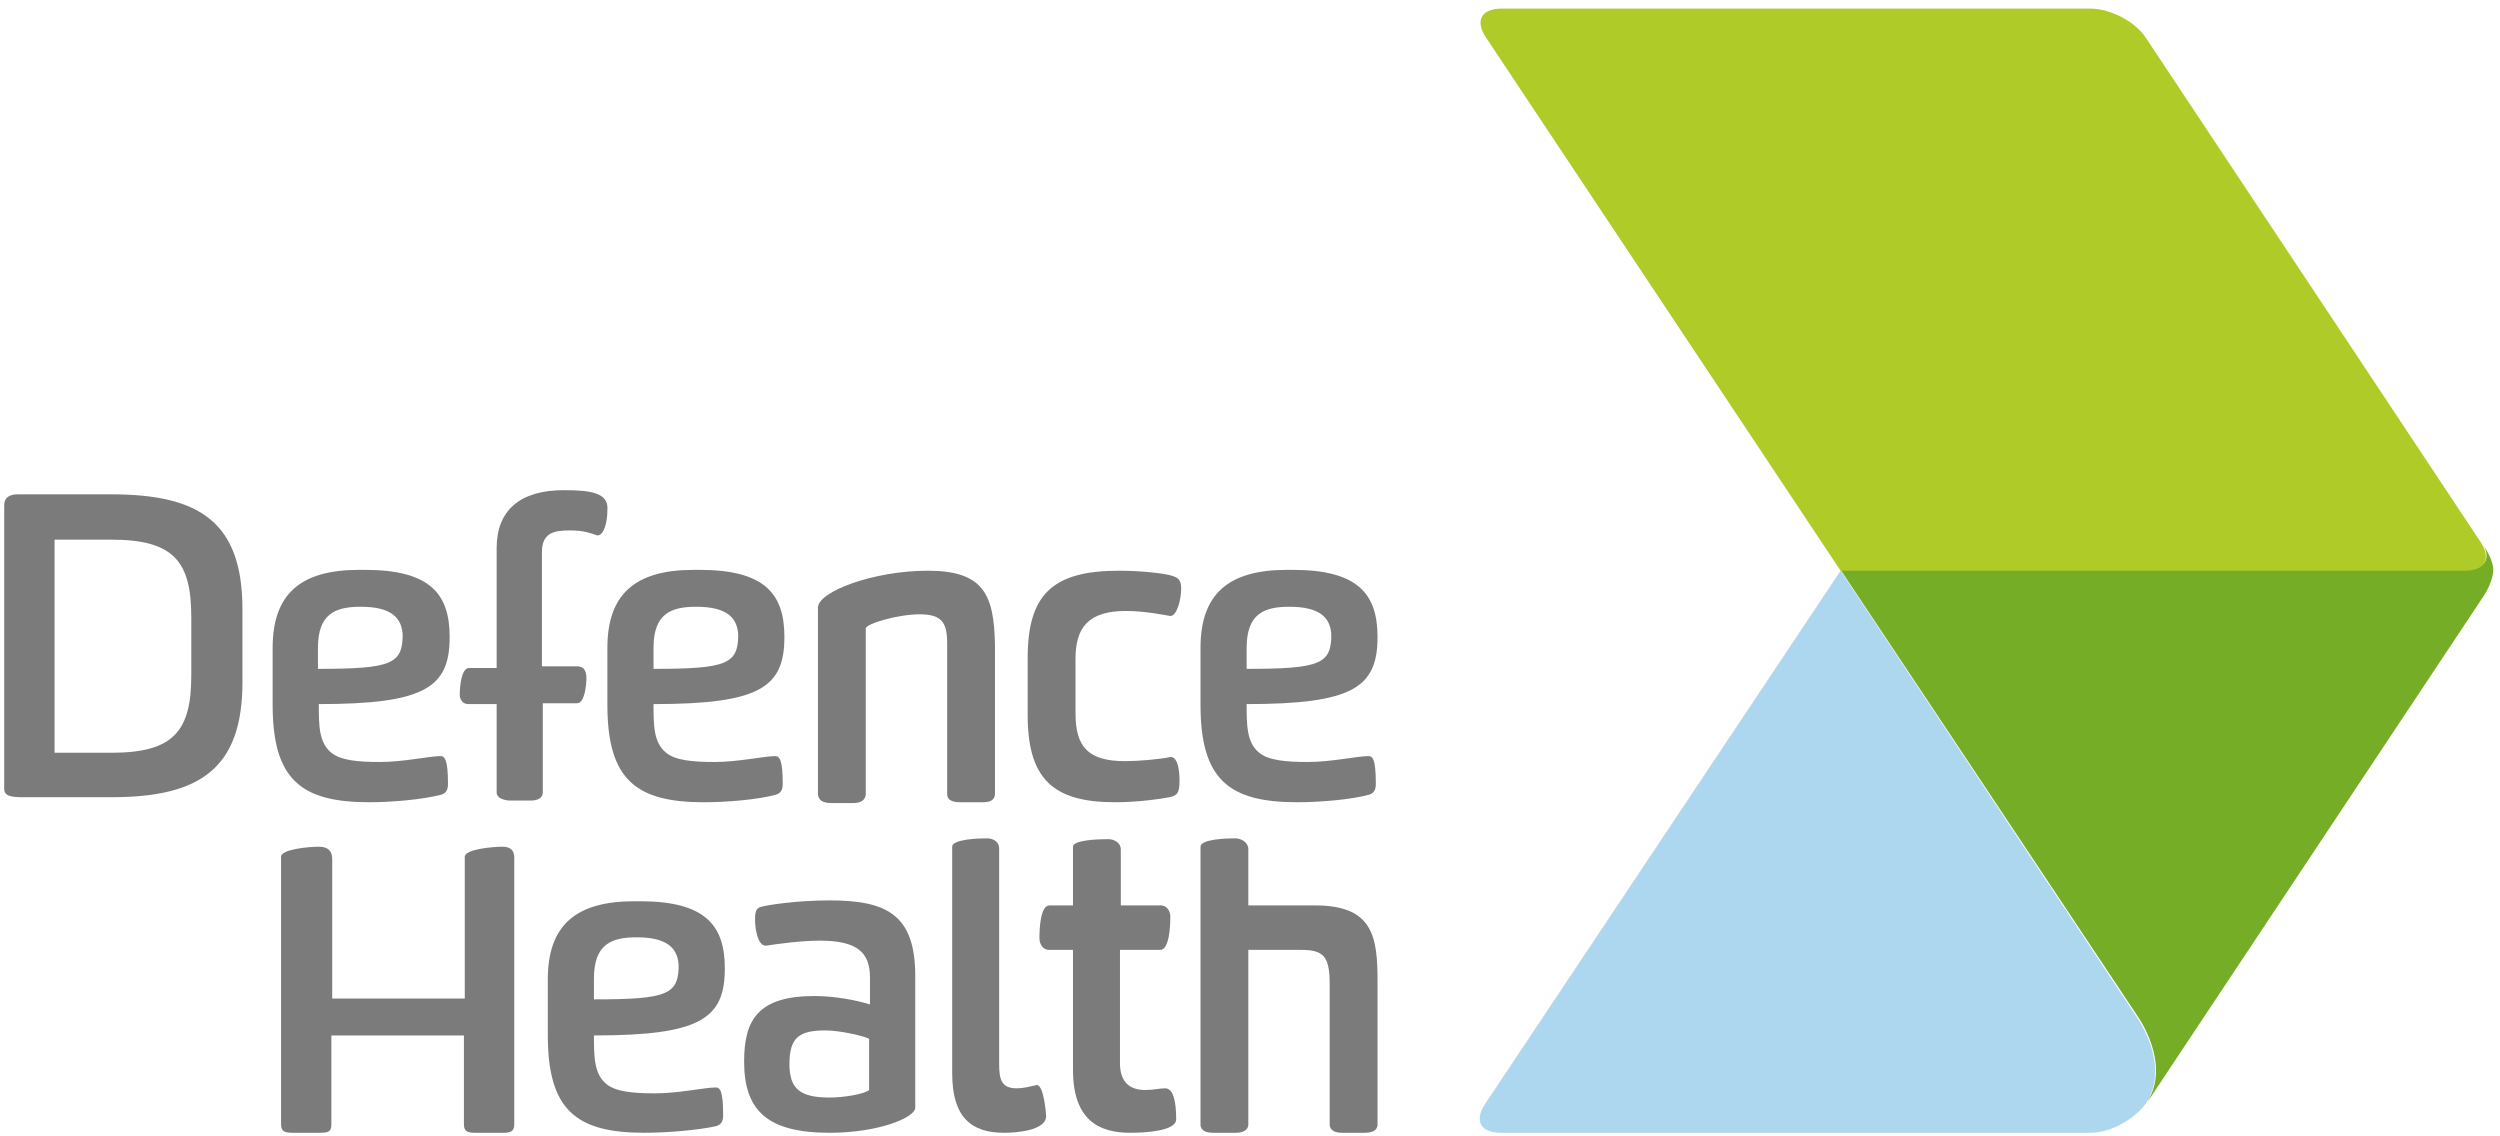
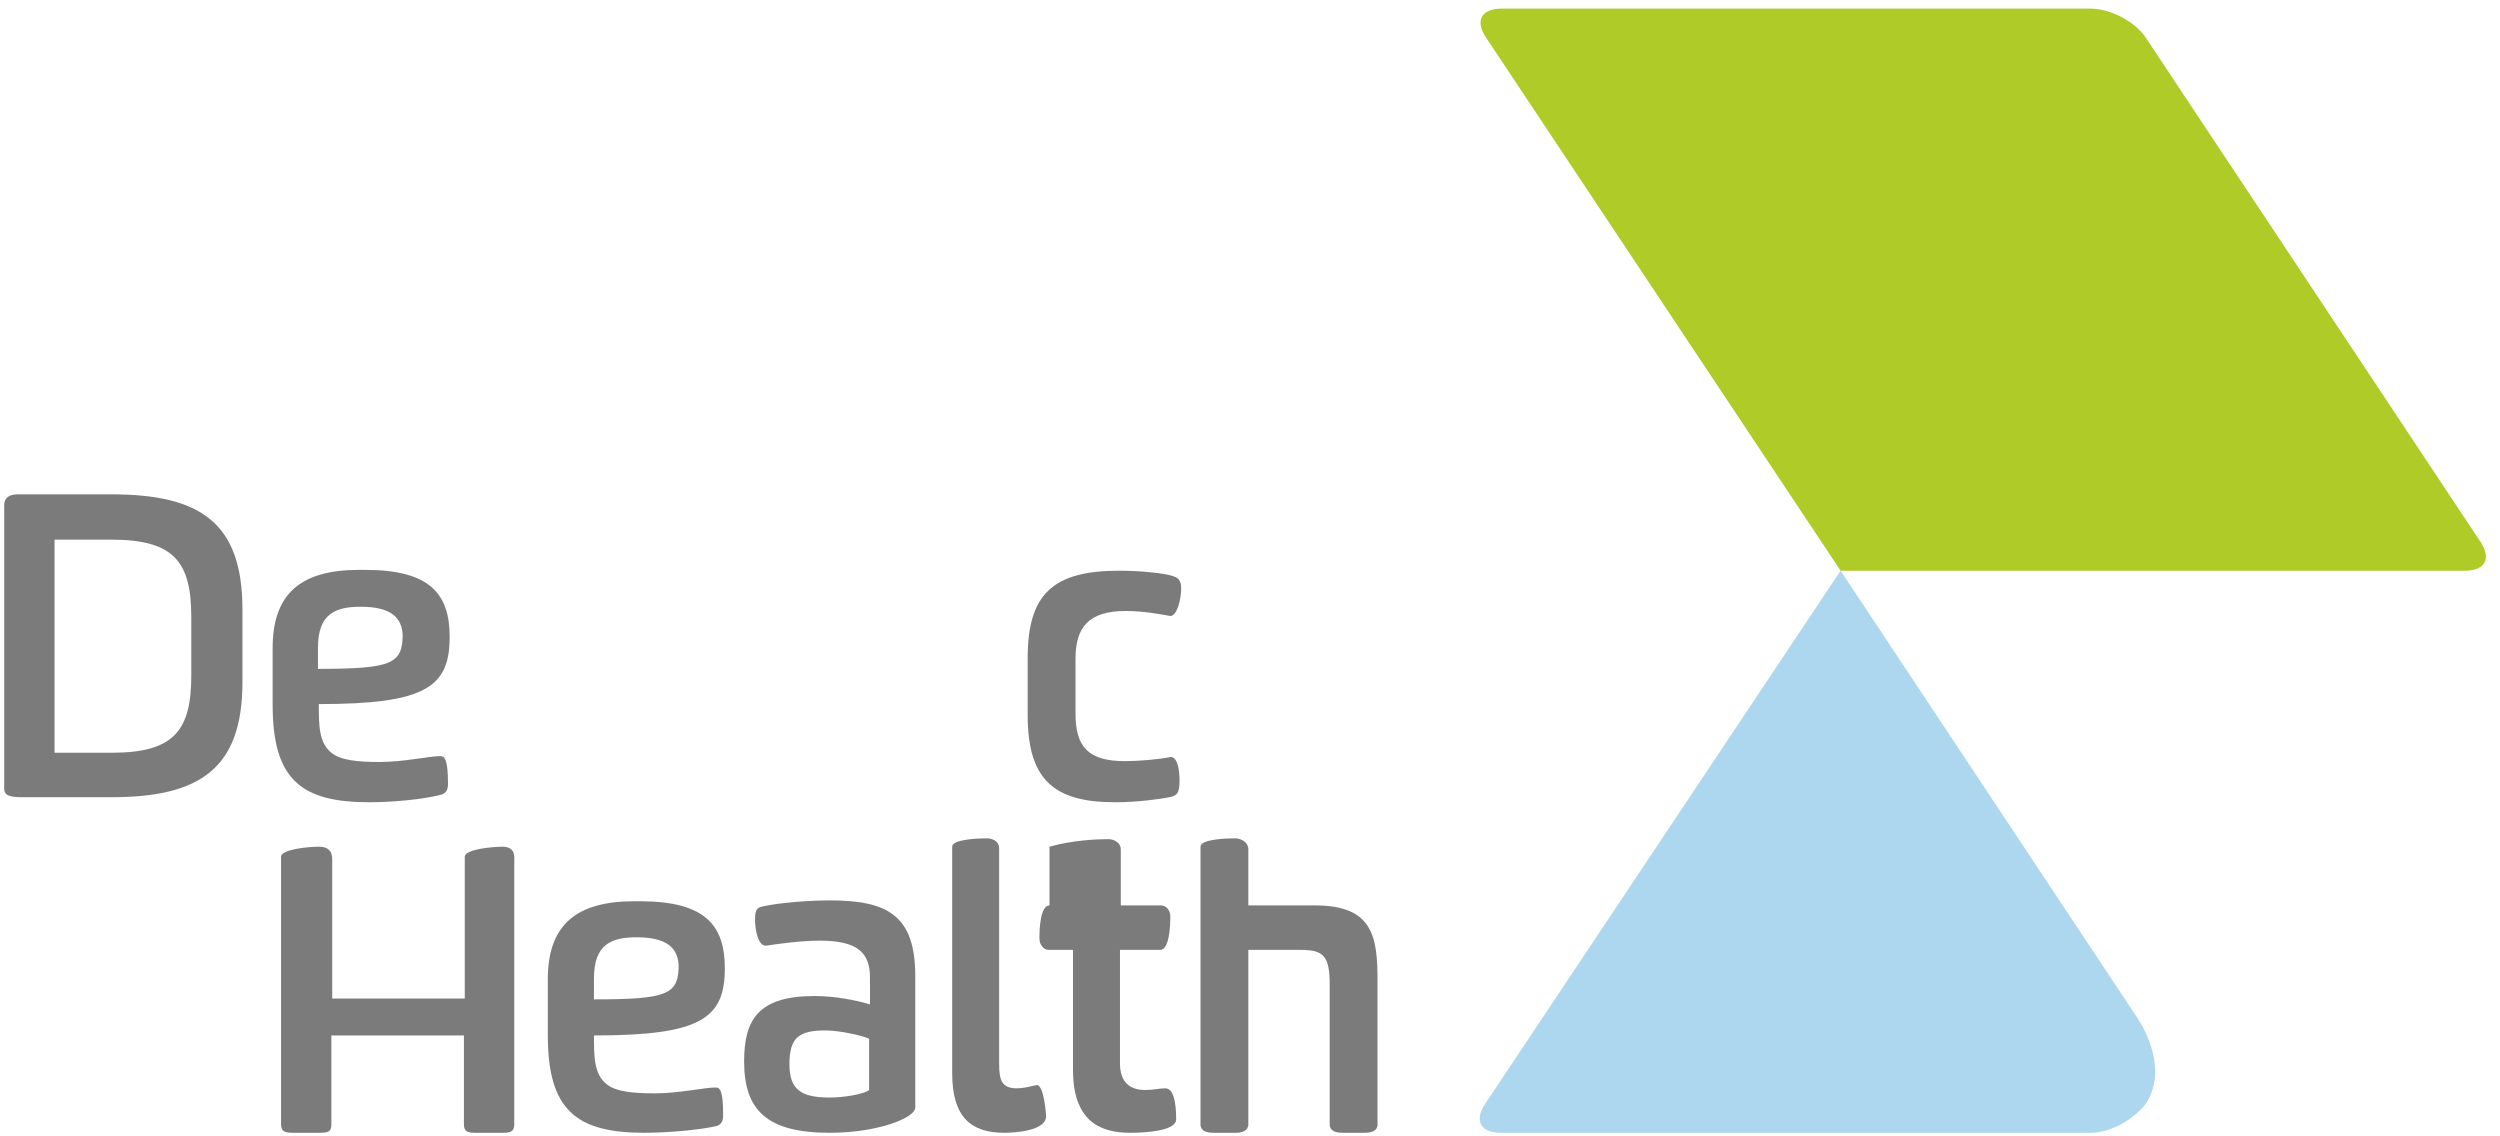
<svg xmlns="http://www.w3.org/2000/svg" width="88" height="40" viewBox="0 0 88 40" fill="none">
  <g clip-path="url(#clip0_540_5400)">
    <path d="M75.538 38.84C76.424 37.482 75.213 35.799 75.213 35.799L64.789 20.089L52.268 38.87C51.885 39.46 52.121 39.874 52.83 39.874H73.589C74.298 39.874 75.125 39.401 75.538 38.84Z" fill="#ADD7EF" />
-     <path d="M87.35 19.085C87.734 19.646 87.469 20.059 86.789 20.059H86.642H64.789L75.243 35.769C75.243 35.769 76.454 37.452 75.568 38.811L75.716 38.604L87.409 21.004C87.409 21.004 87.764 20.502 87.764 20.029C87.734 19.734 87.616 19.498 87.35 19.085Z" fill="#75AE26" />
    <path d="M86.76 20.089C87.469 20.089 87.705 19.675 87.321 19.085L75.538 1.337C75.154 0.746 74.268 0.303 73.589 0.303H52.859C52.15 0.303 51.914 0.717 52.298 1.307C52.298 1.307 62.043 15.954 64.789 20.089H86.76Z" fill="#AFCB27" />
    <path d="M3.928 17.401C7.058 17.401 8.534 18.405 8.534 21.447V24.016C8.534 27.058 7.028 28.062 3.928 28.062H0.827C0.413 28.062 0.148 28.032 0.148 27.766V17.785C0.148 17.52 0.325 17.401 0.62 17.401H3.928ZM1.92 18.996V26.497H3.928C6.113 26.497 6.733 25.729 6.733 23.78V21.713C6.733 19.764 6.113 18.996 3.928 18.996H1.92V18.996Z" fill="#7C7B7B" />
-     <path d="M24.776 28.239C22.384 28.239 21.38 27.442 21.38 24.813V22.805C21.38 20.915 22.354 20.059 24.422 20.059H24.628C26.932 20.059 27.611 20.915 27.611 22.422C27.611 24.193 26.754 24.784 23.004 24.784C23.004 25.522 23.004 26.142 23.447 26.497C23.772 26.762 24.362 26.822 25.16 26.822C25.987 26.822 26.902 26.615 27.286 26.615C27.434 26.615 27.552 26.733 27.552 27.589C27.552 27.796 27.493 27.914 27.315 27.973C26.666 28.15 25.573 28.239 24.776 28.239ZM25.987 22.422C25.987 21.713 25.544 21.358 24.51 21.358C23.624 21.358 23.004 21.595 23.004 22.805V23.544C25.632 23.544 25.987 23.366 25.987 22.303V22.422Z" fill="#7C7B7B" />
    <path d="M12.993 28.239C10.601 28.239 9.597 27.442 9.597 24.813V22.805C9.597 20.915 10.572 20.059 12.639 20.059H12.846C15.149 20.059 15.828 20.915 15.828 22.422C15.828 24.193 14.972 24.784 11.222 24.784C11.222 25.522 11.222 26.142 11.664 26.497C11.989 26.762 12.58 26.822 13.377 26.822C14.204 26.822 15.119 26.615 15.503 26.615C15.651 26.615 15.769 26.733 15.769 27.589C15.769 27.796 15.71 27.914 15.533 27.973C14.854 28.15 13.761 28.239 12.993 28.239ZM14.175 22.422C14.175 21.713 13.732 21.358 12.698 21.358C11.812 21.358 11.192 21.595 11.192 22.805V23.544C13.82 23.544 14.175 23.366 14.175 22.303V22.422Z" fill="#7C7B7B" />
    <path d="M22.679 39.874C20.287 39.874 19.283 39.077 19.283 36.448V34.47C19.283 32.58 20.258 31.724 22.325 31.724H22.532C24.835 31.724 25.514 32.58 25.514 34.086C25.514 35.858 24.658 36.448 20.907 36.448C20.907 37.187 20.907 37.807 21.35 38.161C21.675 38.427 22.266 38.486 23.063 38.486C23.89 38.486 24.805 38.279 25.189 38.279C25.337 38.279 25.455 38.368 25.455 39.254C25.455 39.46 25.396 39.578 25.219 39.638C24.569 39.785 23.447 39.874 22.679 39.874ZM23.89 34.056C23.89 33.348 23.447 32.993 22.413 32.993C21.527 32.993 20.907 33.23 20.907 34.44V35.178C23.536 35.178 23.89 35.001 23.89 33.938V34.056Z" fill="#7C7B7B" />
-     <path d="M45.654 28.239C43.262 28.239 42.258 27.442 42.258 24.813V22.805C42.258 20.915 43.232 20.059 45.299 20.059H45.506C47.809 20.059 48.489 20.915 48.489 22.422C48.489 24.193 47.632 24.784 43.882 24.784C43.882 25.522 43.882 26.142 44.325 26.497C44.65 26.762 45.24 26.822 46.038 26.822C46.864 26.822 47.78 26.615 48.164 26.615C48.311 26.615 48.429 26.703 48.429 27.589C48.429 27.796 48.37 27.914 48.193 27.973C47.544 28.15 46.451 28.239 45.654 28.239ZM46.864 22.422C46.864 21.713 46.422 21.358 45.388 21.358C44.502 21.358 43.882 21.595 43.882 22.805V23.544C46.51 23.544 46.864 23.366 46.864 22.303V22.422Z" fill="#7C7B7B" />
    <path d="M41.519 27.471C41.519 27.885 41.46 28.003 41.165 28.062C40.87 28.121 40.072 28.239 39.246 28.239C37.06 28.239 36.174 27.412 36.174 25.168V23.16C36.174 20.915 37.06 20.089 39.393 20.089C40.161 20.089 40.958 20.177 41.254 20.266C41.431 20.325 41.578 20.384 41.578 20.709C41.578 21.093 41.431 21.683 41.195 21.683C41.017 21.654 40.309 21.506 39.63 21.506C38.301 21.506 37.858 22.097 37.858 23.189V25.109C37.858 26.29 38.301 26.792 39.6 26.792C40.072 26.792 40.781 26.733 41.224 26.644C41.46 26.674 41.519 27.117 41.519 27.471Z" fill="#7C7B7B" />
    <path d="M32.217 38.988C32.217 39.342 30.918 39.874 29.205 39.874C26.991 39.874 26.193 39.077 26.193 37.364C26.193 35.887 26.695 35.06 28.674 35.06C29.383 35.06 30.15 35.208 30.623 35.356V34.411C30.623 33.525 30.18 33.111 28.851 33.111C28.172 33.111 27.345 33.23 26.961 33.289C26.636 33.289 26.577 32.58 26.577 32.373C26.577 32.048 26.636 31.989 26.754 31.93C27.05 31.842 28.113 31.694 29.205 31.694C31.213 31.694 32.217 32.196 32.217 34.352V38.988ZM30.593 36.566C30.446 36.478 29.589 36.271 29.058 36.271C28.142 36.271 27.788 36.507 27.788 37.452C27.788 38.338 28.172 38.633 29.205 38.633C29.707 38.633 30.416 38.515 30.593 38.368V36.566Z" fill="#7C7B7B" />
    <path d="M36.824 39.283C36.824 39.815 35.702 39.874 35.348 39.874C34.196 39.874 33.517 39.342 33.517 37.777V29.804C33.517 29.538 34.462 29.509 34.727 29.509C34.964 29.509 35.17 29.627 35.17 29.863V37.452C35.17 38.013 35.259 38.309 35.791 38.309C36.027 38.309 36.233 38.25 36.499 38.191C36.765 38.22 36.824 39.313 36.824 39.283Z" fill="#7C7B7B" />
-     <path d="M39.423 33.436V37.423C39.423 38.102 39.777 38.368 40.309 38.368C40.604 38.368 40.811 38.309 41.017 38.309C41.313 38.309 41.401 38.811 41.401 39.401C41.401 39.815 40.309 39.874 39.777 39.874C38.655 39.874 37.769 39.401 37.769 37.659V33.436H36.913C36.736 33.436 36.588 33.259 36.588 33.023C36.588 32.698 36.617 31.871 36.942 31.871H37.769V29.804C37.769 29.568 38.655 29.538 39.009 29.538C39.246 29.538 39.452 29.686 39.452 29.893V31.871H40.87C41.077 31.871 41.195 32.078 41.195 32.255C41.195 32.58 41.165 33.436 40.84 33.436H39.423V33.436Z" fill="#7C7B7B" />
+     <path d="M39.423 33.436V37.423C39.423 38.102 39.777 38.368 40.309 38.368C40.604 38.368 40.811 38.309 41.017 38.309C41.313 38.309 41.401 38.811 41.401 39.401C41.401 39.815 40.309 39.874 39.777 39.874C38.655 39.874 37.769 39.401 37.769 37.659V33.436H36.913C36.736 33.436 36.588 33.259 36.588 33.023C36.588 32.698 36.617 31.871 36.942 31.871V29.804C37.769 29.568 38.655 29.538 39.009 29.538C39.246 29.538 39.452 29.686 39.452 29.893V31.871H40.87C41.077 31.871 41.195 32.078 41.195 32.255C41.195 32.58 41.165 33.436 40.84 33.436H39.423V33.436Z" fill="#7C7B7B" />
    <path d="M46.303 31.871H43.941V29.893C43.941 29.656 43.705 29.509 43.468 29.509C43.173 29.509 42.258 29.538 42.258 29.804V39.608C42.287 39.844 42.523 39.874 42.73 39.874H43.498C43.705 39.874 43.911 39.815 43.941 39.608V33.436H45.801C46.599 33.436 46.805 33.672 46.805 34.647V39.578V39.608C46.835 39.844 47.071 39.874 47.278 39.874H48.016C48.223 39.874 48.459 39.844 48.489 39.608V34.529C48.489 32.993 48.341 31.871 46.303 31.871Z" fill="#7C7B7B" />
    <path d="M17.689 29.804C17.334 29.804 16.36 29.893 16.36 30.158V35.149H11.694V30.247C11.694 29.952 11.546 29.804 11.221 29.804C10.867 29.804 9.893 29.893 9.893 30.158V39.578C9.893 39.844 10.04 39.874 10.335 39.874H11.251C11.546 39.874 11.664 39.844 11.664 39.578V36.448H16.33V39.578C16.33 39.844 16.478 39.874 16.744 39.874H17.689C17.954 39.874 18.102 39.844 18.102 39.578V30.276C18.131 29.952 17.984 29.804 17.689 29.804Z" fill="#7C7B7B" />
-     <path d="M32.66 20.089C30.741 20.089 28.792 20.827 28.792 21.388V27.944V27.973C28.822 28.209 29.028 28.268 29.265 28.268H30.032C30.239 28.268 30.446 28.209 30.475 27.973V27.944V22.126C30.475 21.949 31.627 21.624 32.365 21.624C33.163 21.624 33.34 21.919 33.34 22.658V27.944C33.34 28.209 33.605 28.239 33.812 28.239C33.842 28.239 34.609 28.239 34.609 28.239C34.816 28.239 35.023 28.18 35.023 27.944V22.717C34.993 20.945 34.639 20.089 32.66 20.089Z" fill="#7C7B7B" />
-     <path d="M19.844 17.254C18.309 17.254 17.482 17.962 17.482 19.291V23.514H16.507C16.242 23.514 16.183 24.164 16.183 24.459C16.183 24.636 16.301 24.784 16.478 24.784H17.482V27.855V27.914C17.511 28.121 17.748 28.15 17.895 28.18H18.663C18.84 28.18 19.076 28.15 19.106 27.914V27.826V24.754H20.317C20.582 24.754 20.642 24.105 20.642 23.868C20.642 23.544 20.494 23.455 20.317 23.455H19.076V19.439C19.076 18.76 19.49 18.671 20.051 18.671C20.553 18.671 20.76 18.76 21.026 18.848C21.262 18.848 21.38 18.376 21.38 17.962C21.439 17.342 20.789 17.254 19.844 17.254Z" fill="#7C7B7B" />
  </g>
  <defs>
    <clipPath id="clip0_540_5400">
      <rect width="88" height="39.866" fill="white" transform="translate(0 0.067)" />
    </clipPath>
  </defs>
</svg>